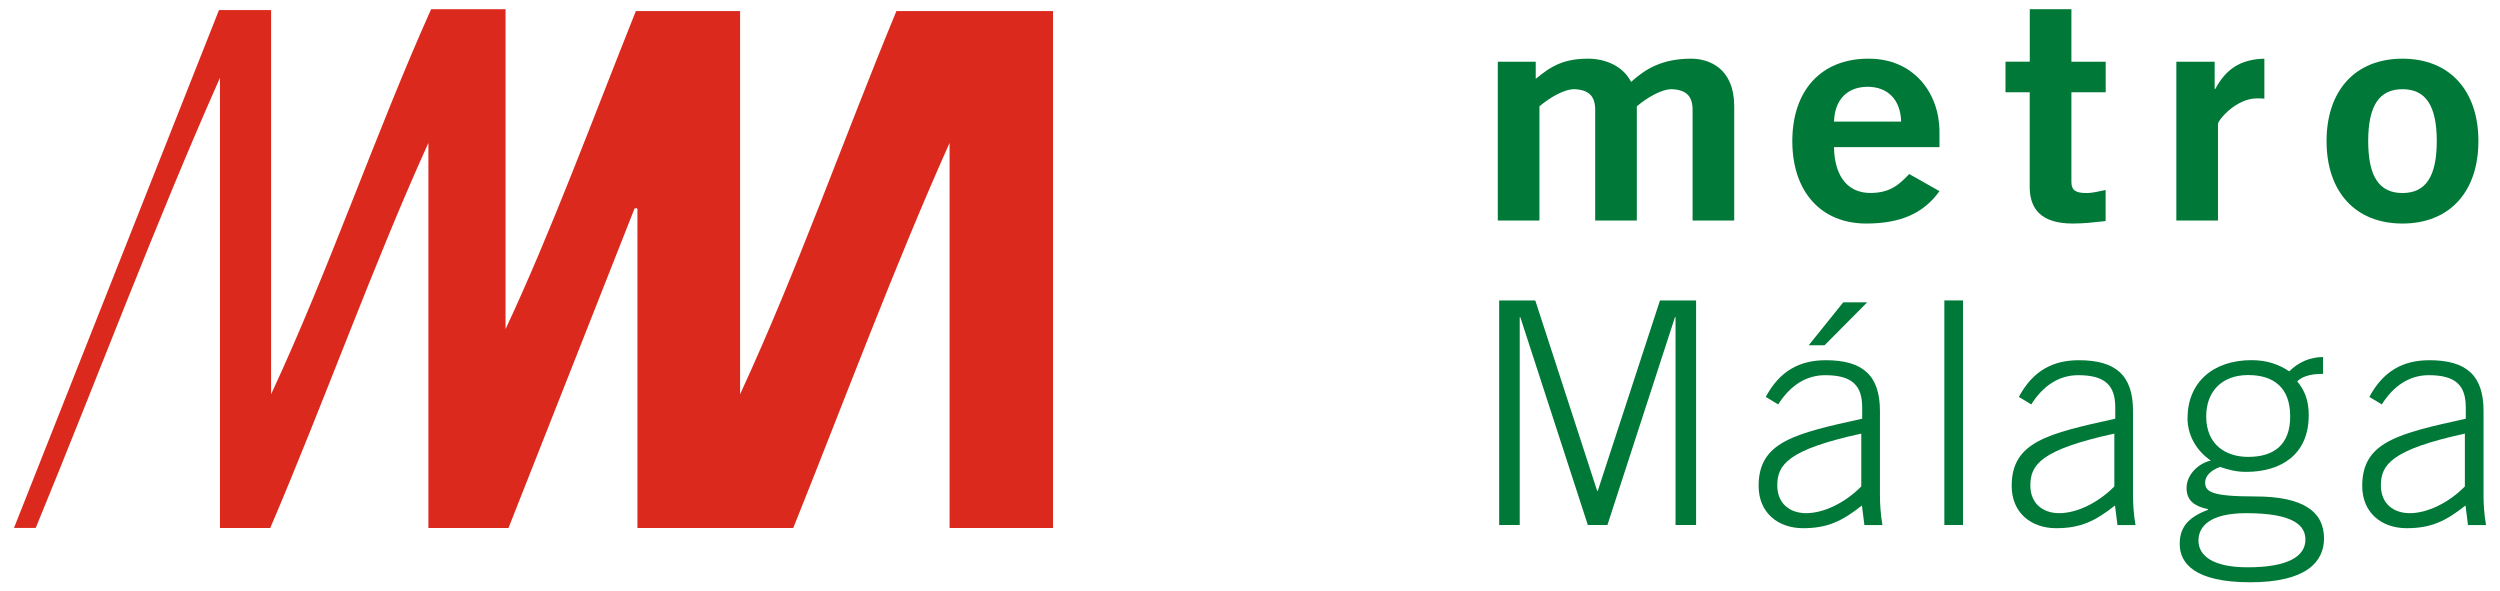
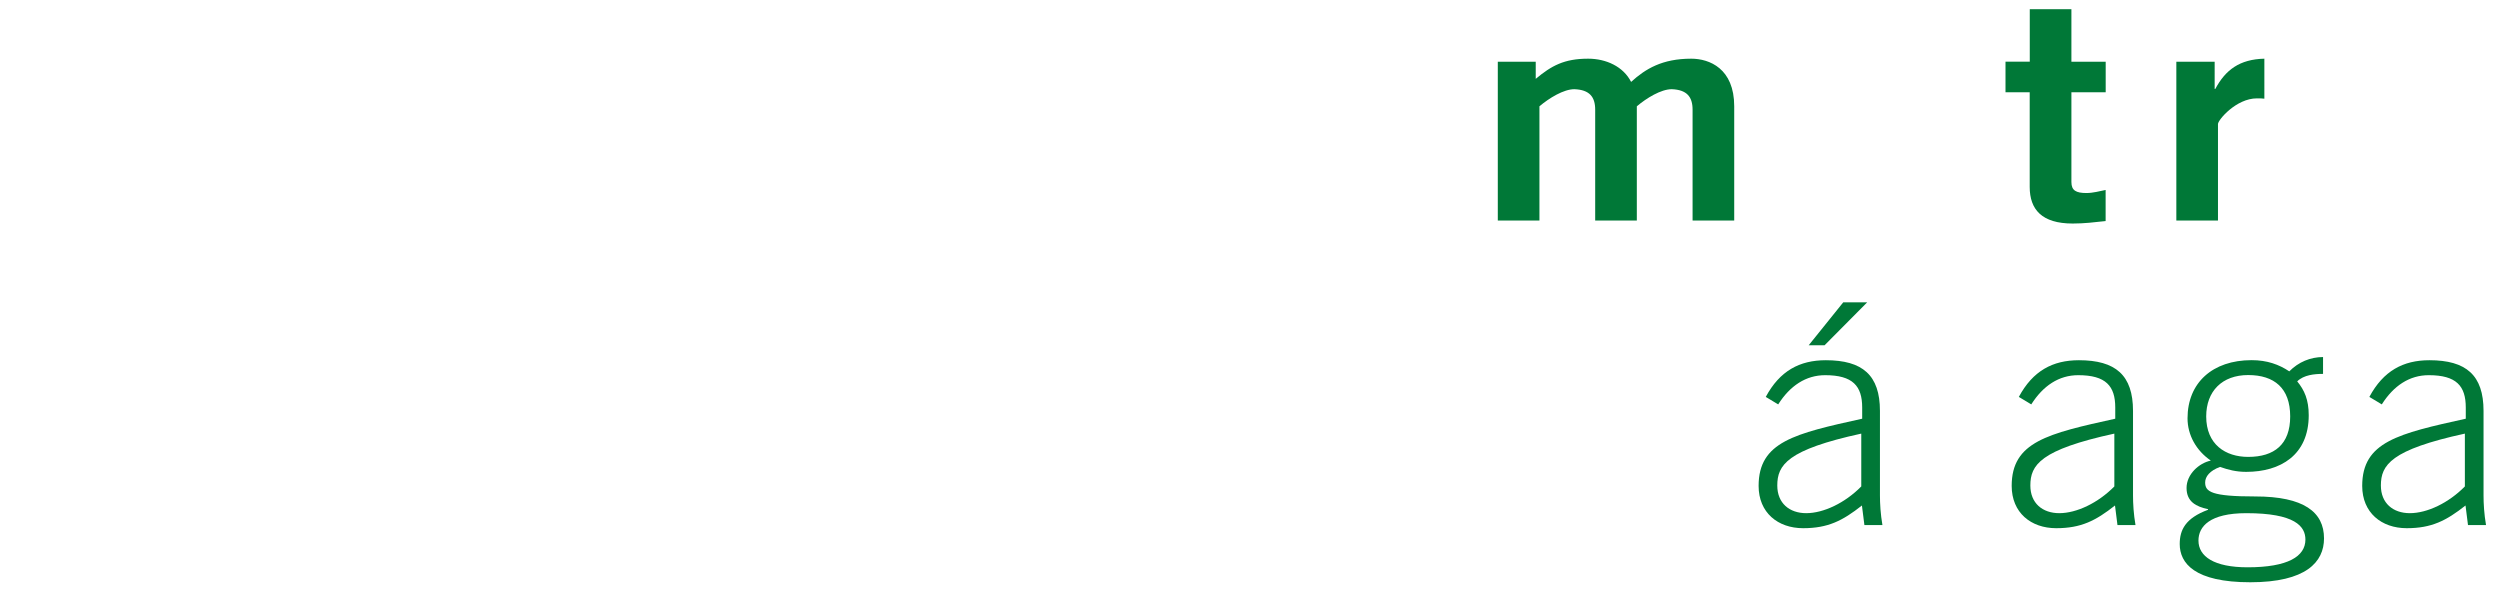
<svg xmlns="http://www.w3.org/2000/svg" version="1.1" x="0px" y="0px" viewBox="0 0 384.28 90.91" style="enable-background:new 0 0 384.28 90.91;" xml:space="preserve" width="1200" height="283.89">
  <SCRIPT id="allow-copy_script" />
  <style type="text/css">
	.st0{display:none;}
	.st1{fill-rule:evenodd;clip-rule:evenodd;fill:#007837;}
	.st2{fill-rule:evenodd;clip-rule:evenodd;fill:#DC291D;}
</style>
  <g id="Fondo" class="st0">
</g>
  <g id="Guías">
</g>
  <g id="Primer_plano">
    <g>
      <g>
        <path class="st1" d="M236.63,33.89V16.34c1.5-1.27,3.72-2.63,5.37-2.63c2.32,0.09,3.2,1.17,3.2,3.15v17.04h6.4V16.34     c1.5-1.27,3.72-2.63,5.37-2.63c2.32,0.09,3.2,1.17,3.2,3.15v17.04h6.4V16.34c0-5.82-3.82-7.32-6.61-7.32     c-4.44,0-7.02,1.55-9.24,3.57c-1.19-2.35-3.82-3.57-6.61-3.57c-3.67,0-5.63,1.08-8.05,3.1V9.49h-5.83v24.41H236.63z" />
-         <path class="st1" d="M281.91,18.69c0.1-3.38,2.06-5.35,5.16-5.35c3.1,0,5.06,1.97,5.16,5.35H281.91z M298.12,22.63v-2.39     c0-5.87-3.92-11.27-10.95-11.22c-7.28,0-11.67,4.93-11.67,12.67c0,7.75,4.39,12.67,11.36,12.67c5.16,0,8.78-1.5,11.26-4.98     l-4.65-2.63c-1.6,1.69-2.99,2.91-5.99,2.91c-2.99,0-5.47-1.97-5.58-7.04H298.12z" />
        <path class="st1" d="M308.27,9.49v4.69h3.72v14.55c0,3.47,1.86,5.63,6.61,5.63c1.76,0,3.3-0.19,5.06-0.38V29.2     c-0.93,0.19-1.96,0.47-2.94,0.47c-1.6,0-2.32-0.38-2.32-1.69v-13.8h5.27V9.49h-5.27V1.41h-6.4v8.07H308.27z" />
        <path class="st1" d="M340.93,33.89V19.06c0-0.61,2.79-3.94,5.99-3.94c0.46,0,0.83,0,1.14,0.05V9.02     c-3.82,0.09-5.99,1.74-7.54,4.65h-0.1V9.49h-5.89v24.41H340.93z" />
-         <path class="st1" d="M374.56,21.69c0,5.44-1.7,7.98-5.27,7.98s-5.27-2.53-5.27-7.98s1.7-7.98,5.27-7.98     S374.56,16.24,374.56,21.69z M357.62,21.69c0,7.75,4.39,12.67,11.67,12.67c7.28,0,11.67-4.93,11.67-12.67     c0-7.74-4.39-12.67-11.67-12.67C362.01,9.02,357.62,13.94,357.62,21.69z" />
      </g>
-       <polygon class="st1" points="233.6,80.7 233.6,48.76 233.69,48.76 244.07,80.7 247.08,80.7 257.46,48.76 257.55,48.76     257.55,80.7 260.71,80.7 260.71,46.18 255.16,46.18 245.6,75.44 245.5,75.44 235.99,46.18 230.44,46.18 230.44,80.7   " />
      <path class="st1" d="M283.33,46.47l-5.31,6.6h2.44l6.55-6.6H283.33z M289.35,80.7c-0.29-1.67-0.38-3.3-0.38-4.54v-13    c0-5.5-2.68-7.79-8.32-7.79c-4.02,0-7.08,1.63-9.23,5.64l1.91,1.15c1.82-2.87,4.26-4.49,7.22-4.49c4.25,0,5.69,1.67,5.69,4.97    v1.72c-10.38,2.29-15.92,3.54-15.92,10.33c0,4.11,2.96,6.5,6.84,6.5c3.83,0,6.07-1.15,9.04-3.49l0.38,3.01H289.35z M286.1,74.77    c-2.49,2.53-5.79,4.11-8.46,4.11c-2.58,0-4.45-1.53-4.45-4.25c0-3.16,1.53-5.5,12.91-7.98V74.77z" />
-       <rect x="298.87" y="46.18" class="st1" width="2.87" height="34.52" />
      <path class="st1" d="M328.25,80.7c-0.29-1.67-0.38-3.3-0.38-4.54v-13c0-5.5-2.68-7.79-8.32-7.79c-4.02,0-7.08,1.63-9.23,5.64    l1.91,1.15c1.82-2.87,4.25-4.49,7.22-4.49c4.25,0,5.69,1.67,5.69,4.97v1.72c-10.37,2.29-15.92,3.54-15.92,10.33    c0,4.11,2.96,6.5,6.84,6.5c3.83,0,6.07-1.15,9.04-3.49l0.38,3.01H328.25z M325,74.77c-2.49,2.53-5.79,4.11-8.46,4.11    c-2.58,0-4.45-1.53-4.45-4.25c0-3.16,1.53-5.5,12.91-7.98V74.77z" />
      <path class="st1" d="M357.1,54.88c-1.96,0-3.78,0.76-5.21,2.2c-1.58-1.05-3.4-1.72-5.79-1.72c-6.02,0-9.85,3.49-9.85,8.94    c0,2.58,1.34,4.97,3.58,6.5c-1.82,0.38-3.73,2.1-3.73,4.21s1.48,2.87,3.3,3.25v0.1c-3.49,1.29-4.35,3.11-4.35,5.26    c0,2.96,2.29,5.88,10.85,5.88s11.33-3.11,11.33-6.74c0-4.06-3.11-6.45-10.57-6.45c-6.74,0-7.7-0.72-7.7-2.15    c0-0.91,0.72-1.82,2.29-2.39c1.24,0.43,2.44,0.76,4.02,0.76c5.26,0,9.61-2.58,9.61-8.7c0-2.39-0.67-3.87-1.77-5.21    c1-1,2.68-1.15,3.97-1.15V54.88z M345.29,78.88c7.46,0,9.08,2.01,9.08,4.06c0,2.58-2.68,4.26-8.89,4.26    c-5.16,0-7.55-1.67-7.55-4.11C337.93,80.94,339.65,78.88,345.29,78.88z M339.12,64.01c0-3.87,2.44-6.36,6.45-6.36    c4.02,0,6.46,2.01,6.46,6.36c0,4.3-2.44,6.22-6.46,6.22C342.09,70.23,339.12,68.32,339.12,64.01z" />
      <path class="st1" d="M382.13,80.7c-0.29-1.67-0.38-3.3-0.38-4.54v-13c0-5.5-2.68-7.79-8.32-7.79c-4.02,0-7.08,1.63-9.23,5.64    l1.91,1.15c1.82-2.87,4.25-4.49,7.22-4.49c4.26,0,5.69,1.67,5.69,4.97v1.72c-10.37,2.29-15.92,3.54-15.92,10.33    c0,4.11,2.96,6.5,6.84,6.5c3.83,0,6.07-1.15,9.04-3.49l0.38,3.01H382.13z M378.88,74.77c-2.49,2.53-5.78,4.11-8.46,4.11    c-2.58,0-4.45-1.53-4.45-4.25c0-3.16,1.53-5.5,12.91-7.98V74.77z" />
      <g>
-         <path class="st2" d="M41.67,1.56V60.6c8.96-19.23,16.11-40.26,24.6-59.19h11.44v49.18C84.71,35.65,91.14,18.2,97.74,1.7h16.02     v58.9c8.85-19.16,15.89-39.22,24.03-58.9h24.07v79.46h-15.9V21.97c-8.42,18.8-16.25,39.82-24.03,59.19H97.98V32.35     c-0.02-0.71-0.26-0.11-0.42-0.36l-19.4,49.17H65.85V21.97C57.5,40.35,49.99,61.37,41.54,81.16h-7.73v-69.2     c-10,22.55-18.79,46.04-28.32,69.19H2.15l31.51-79.6H41.67z" />
-       </g>
+         </g>
    </g>
  </g>
</svg>